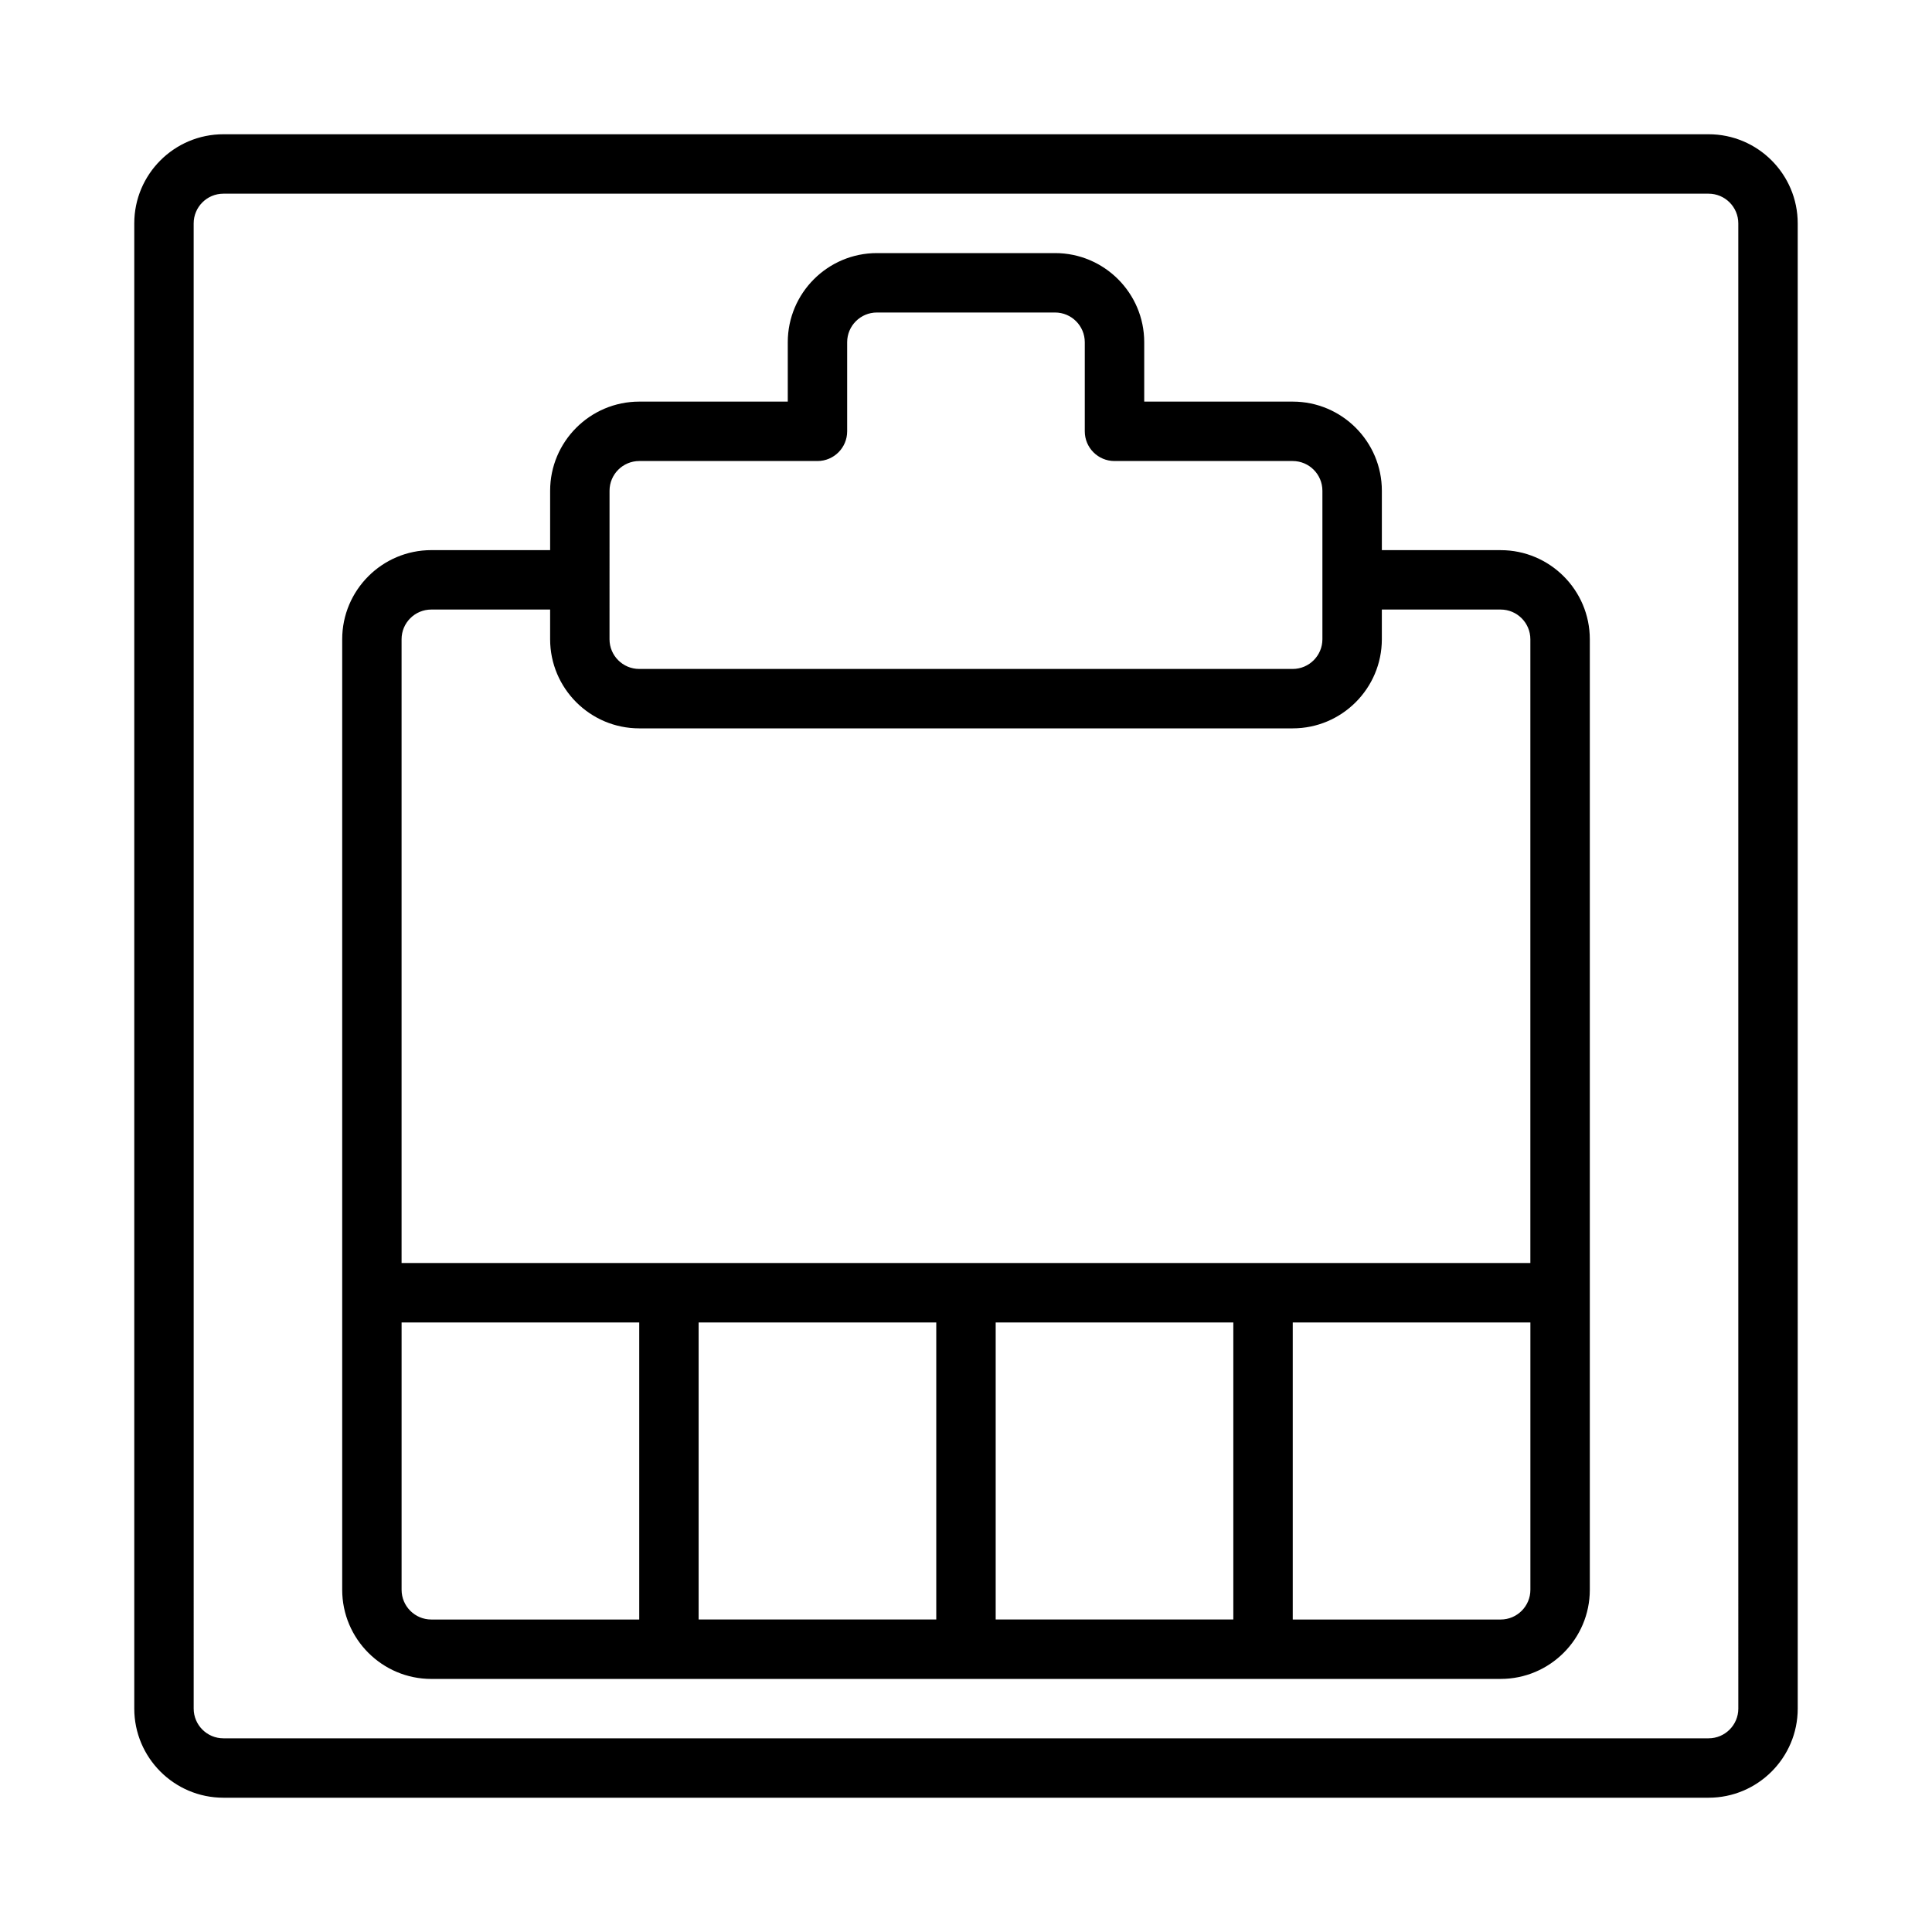
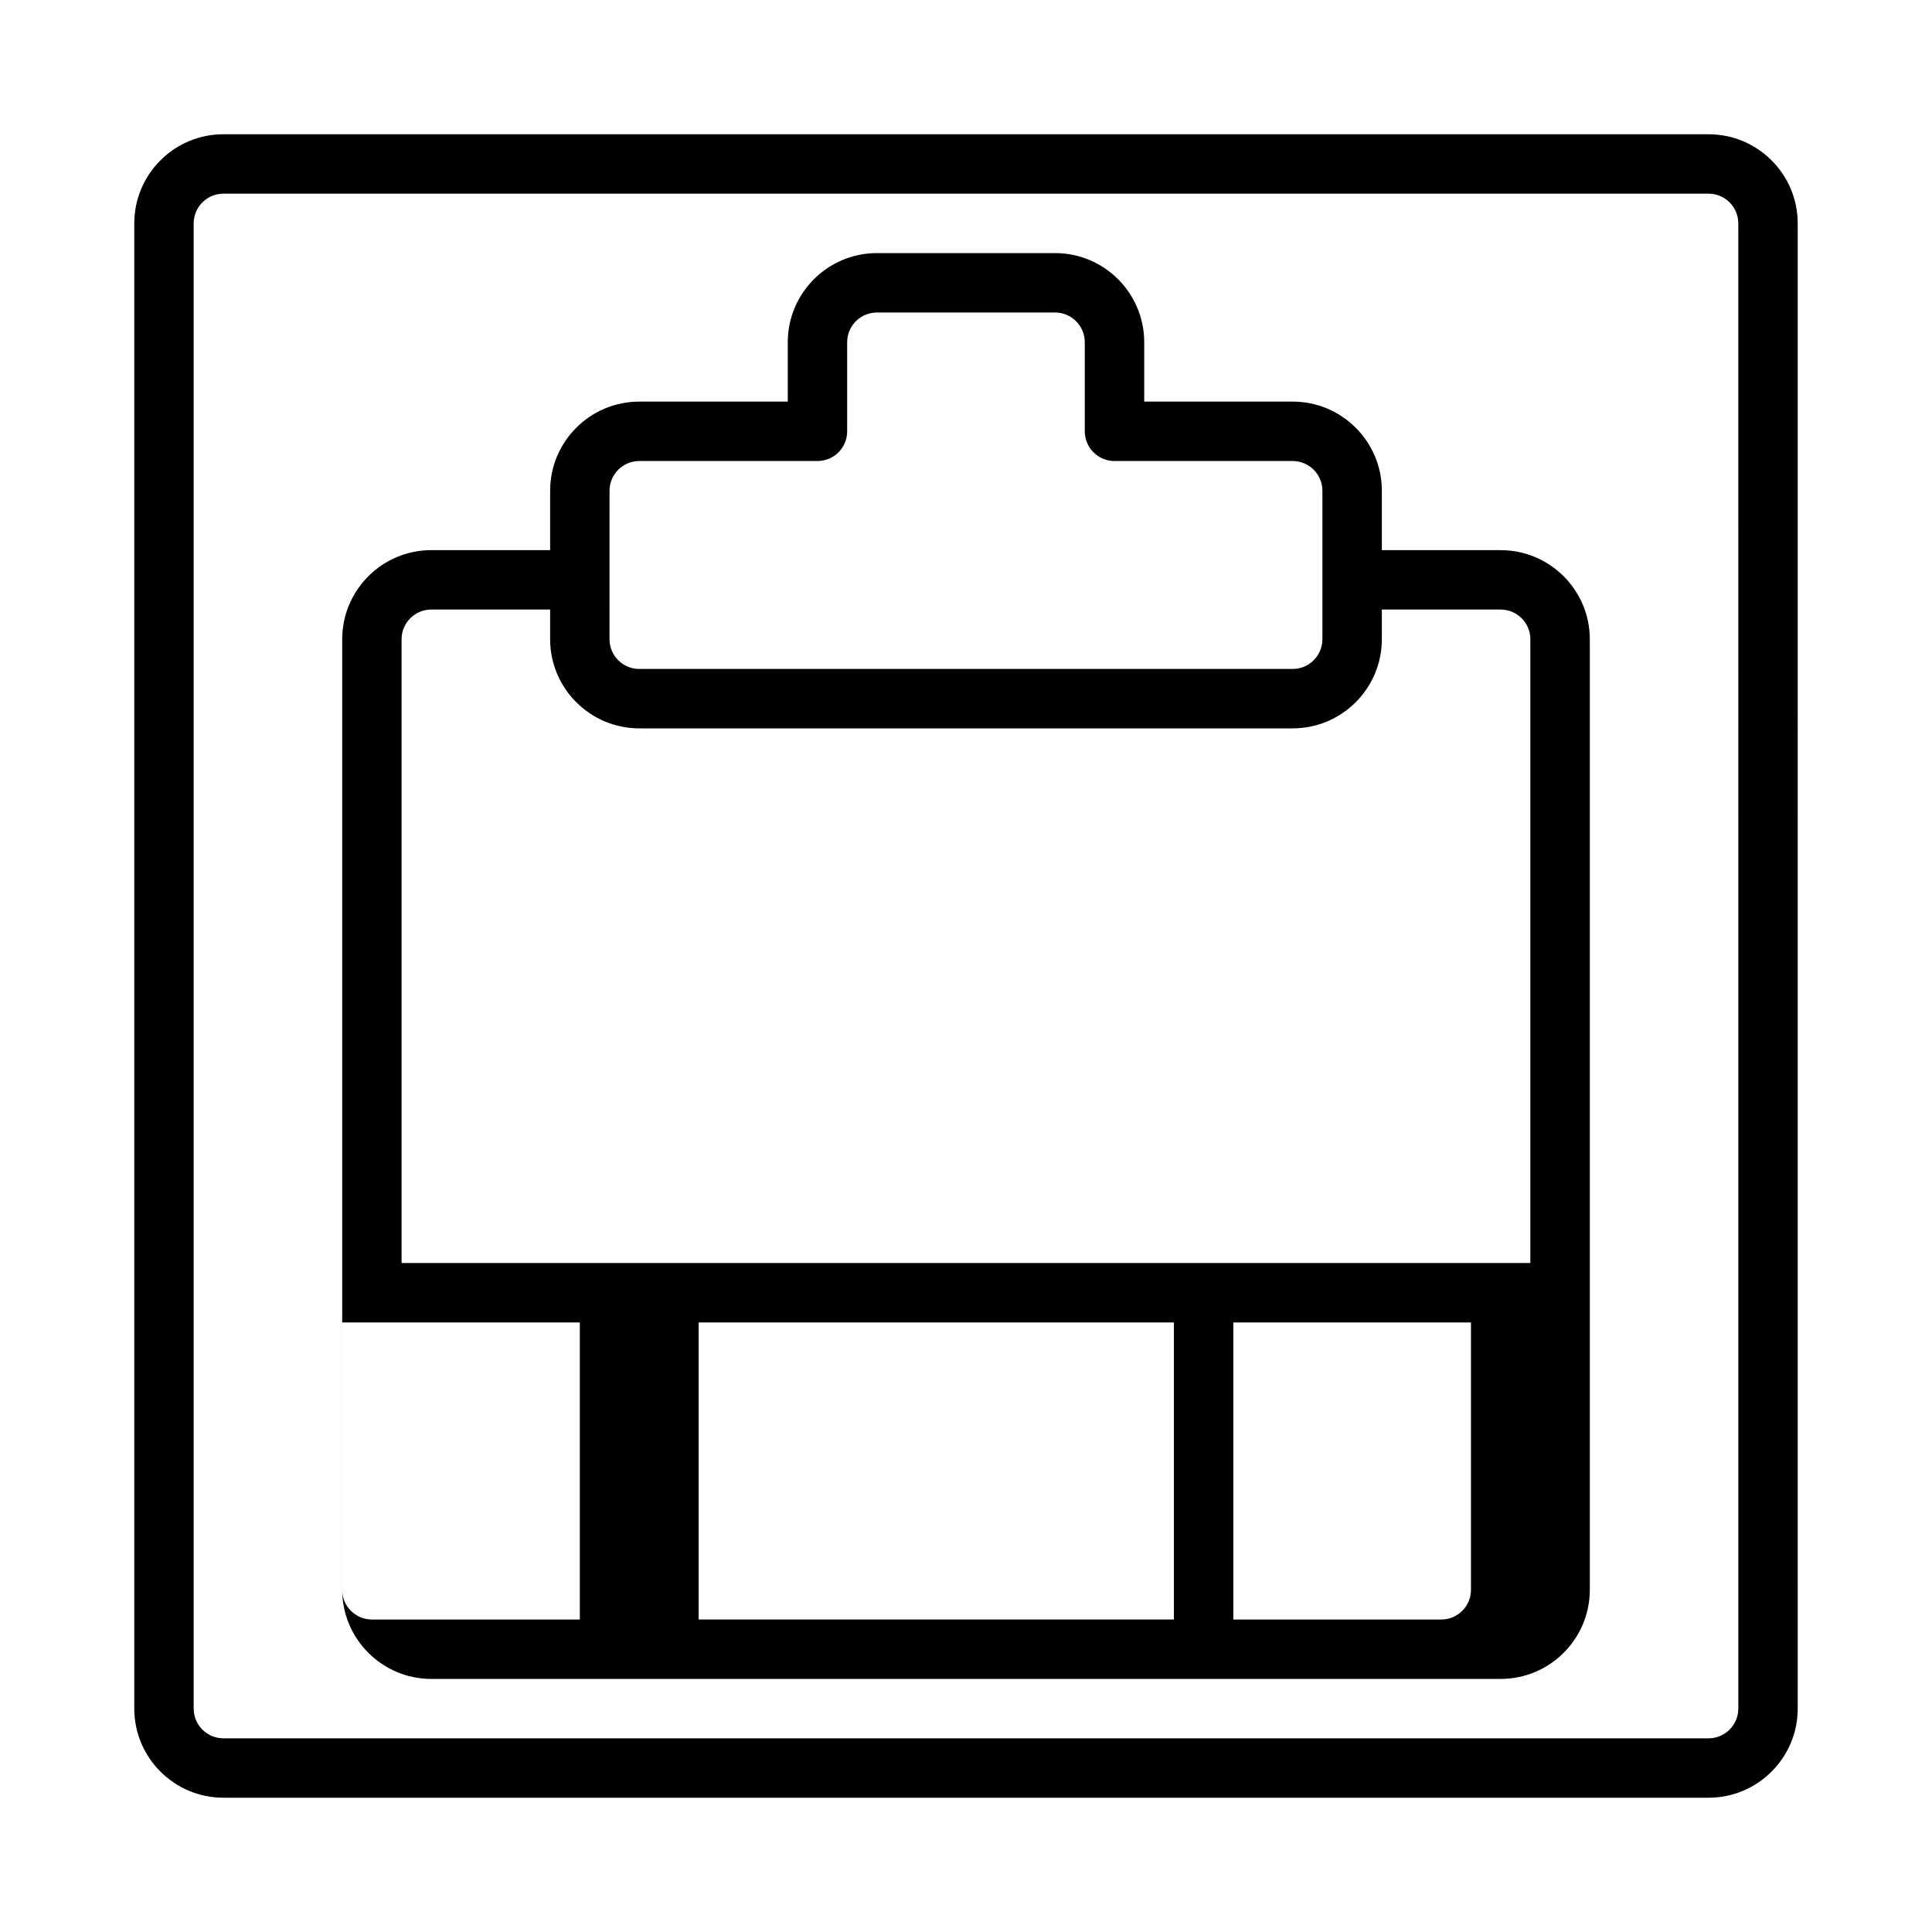
<svg xmlns="http://www.w3.org/2000/svg" fill="#000000" width="800px" height="800px" version="1.1" viewBox="144 144 512 512">
-   <path d="m596.8 179.58h-393.6c-13.023 0-23.617 10.594-23.617 23.617v393.6c0 13.02 10.598 23.617 23.617 23.617h393.6c13.02 0 23.617-10.598 23.617-23.617l-0.004-393.6c0-13.023-10.594-23.617-23.613-23.617zm7.871 417.22c0 4.336-3.527 7.871-7.871 7.871h-393.6c-4.344 0-7.871-3.535-7.871-7.871l-0.004-393.6c0-4.336 3.527-7.871 7.871-7.871h393.6c4.344 0 7.871 3.535 7.871 7.871zm-62.977-307.01h-31.488v-15.742c0-13.02-10.598-23.617-23.617-23.617h-39.359v-15.742c0-13.02-10.598-23.617-23.617-23.617h-47.23c-13.02 0-23.617 10.598-23.617 23.617v15.742h-39.359c-13.02 0-23.617 10.598-23.617 23.617v15.742h-31.488c-13.02 0-23.617 10.598-23.617 23.617v251.91c0 13.02 10.598 23.617 23.617 23.617h62.961 0.016 0.016 78.688 0.016 0.016 78.688 0.016 0.016l62.965-0.004c13.02 0 23.617-10.598 23.617-23.617v-251.9c0-13.027-10.598-23.617-23.617-23.617zm-236.16-15.742c0-4.336 3.527-7.871 7.871-7.871h47.23c4.352 0 7.871-3.527 7.871-7.871v-23.617c0-4.336 3.527-7.871 7.871-7.871h47.23c4.344 0 7.871 3.535 7.871 7.871v23.617c0 4.344 3.519 7.871 7.871 7.871h47.23c4.344 0 7.871 3.535 7.871 7.871v39.359c0 4.336-3.527 7.871-7.871 7.871h-173.18c-4.344 0-7.871-3.535-7.871-7.871zm-47.234 31.488h31.488v7.871c0 13.02 10.598 23.617 23.617 23.617h173.18c13.02 0 23.617-10.598 23.617-23.617v-7.871h31.488c4.344 0 7.871 3.535 7.871 7.871v165.31h-299.14v-165.31c0-4.344 3.527-7.871 7.871-7.871zm133.82 188.93v78.719h-62.977v-78.719zm15.746 0h62.977v78.719h-62.977zm-157.44 70.852v-70.848h62.977v78.719h-55.105c-4.344 0-7.871-3.535-7.871-7.871zm291.27 7.871h-55.105v-78.723h62.977v70.848c0 4.34-3.527 7.875-7.871 7.875z" />
+   <path d="m596.8 179.58h-393.6c-13.023 0-23.617 10.594-23.617 23.617v393.6c0 13.02 10.598 23.617 23.617 23.617h393.6c13.02 0 23.617-10.598 23.617-23.617l-0.004-393.6c0-13.023-10.594-23.617-23.613-23.617zm7.871 417.22c0 4.336-3.527 7.871-7.871 7.871h-393.6c-4.344 0-7.871-3.535-7.871-7.871l-0.004-393.6c0-4.336 3.527-7.871 7.871-7.871h393.6c4.344 0 7.871 3.535 7.871 7.871zm-62.977-307.01h-31.488v-15.742c0-13.02-10.598-23.617-23.617-23.617h-39.359v-15.742c0-13.02-10.598-23.617-23.617-23.617h-47.23c-13.02 0-23.617 10.598-23.617 23.617v15.742h-39.359c-13.02 0-23.617 10.598-23.617 23.617v15.742h-31.488c-13.02 0-23.617 10.598-23.617 23.617v251.91c0 13.02 10.598 23.617 23.617 23.617h62.961 0.016 0.016 78.688 0.016 0.016 78.688 0.016 0.016l62.965-0.004c13.02 0 23.617-10.598 23.617-23.617v-251.9c0-13.027-10.598-23.617-23.617-23.617zm-236.16-15.742c0-4.336 3.527-7.871 7.871-7.871h47.23c4.352 0 7.871-3.527 7.871-7.871v-23.617c0-4.336 3.527-7.871 7.871-7.871h47.23c4.344 0 7.871 3.535 7.871 7.871v23.617c0 4.344 3.519 7.871 7.871 7.871h47.23c4.344 0 7.871 3.535 7.871 7.871v39.359c0 4.336-3.527 7.871-7.871 7.871h-173.18c-4.344 0-7.871-3.535-7.871-7.871zm-47.234 31.488h31.488v7.871c0 13.02 10.598 23.617 23.617 23.617h173.18c13.02 0 23.617-10.598 23.617-23.617v-7.871h31.488c4.344 0 7.871 3.535 7.871 7.871v165.31h-299.14v-165.31c0-4.344 3.527-7.871 7.871-7.871zm133.82 188.93v78.719h-62.977v-78.719zh62.977v78.719h-62.977zm-157.44 70.852v-70.848h62.977v78.719h-55.105c-4.344 0-7.871-3.535-7.871-7.871zm291.27 7.871h-55.105v-78.723h62.977v70.848c0 4.34-3.527 7.875-7.871 7.875z" />
</svg>